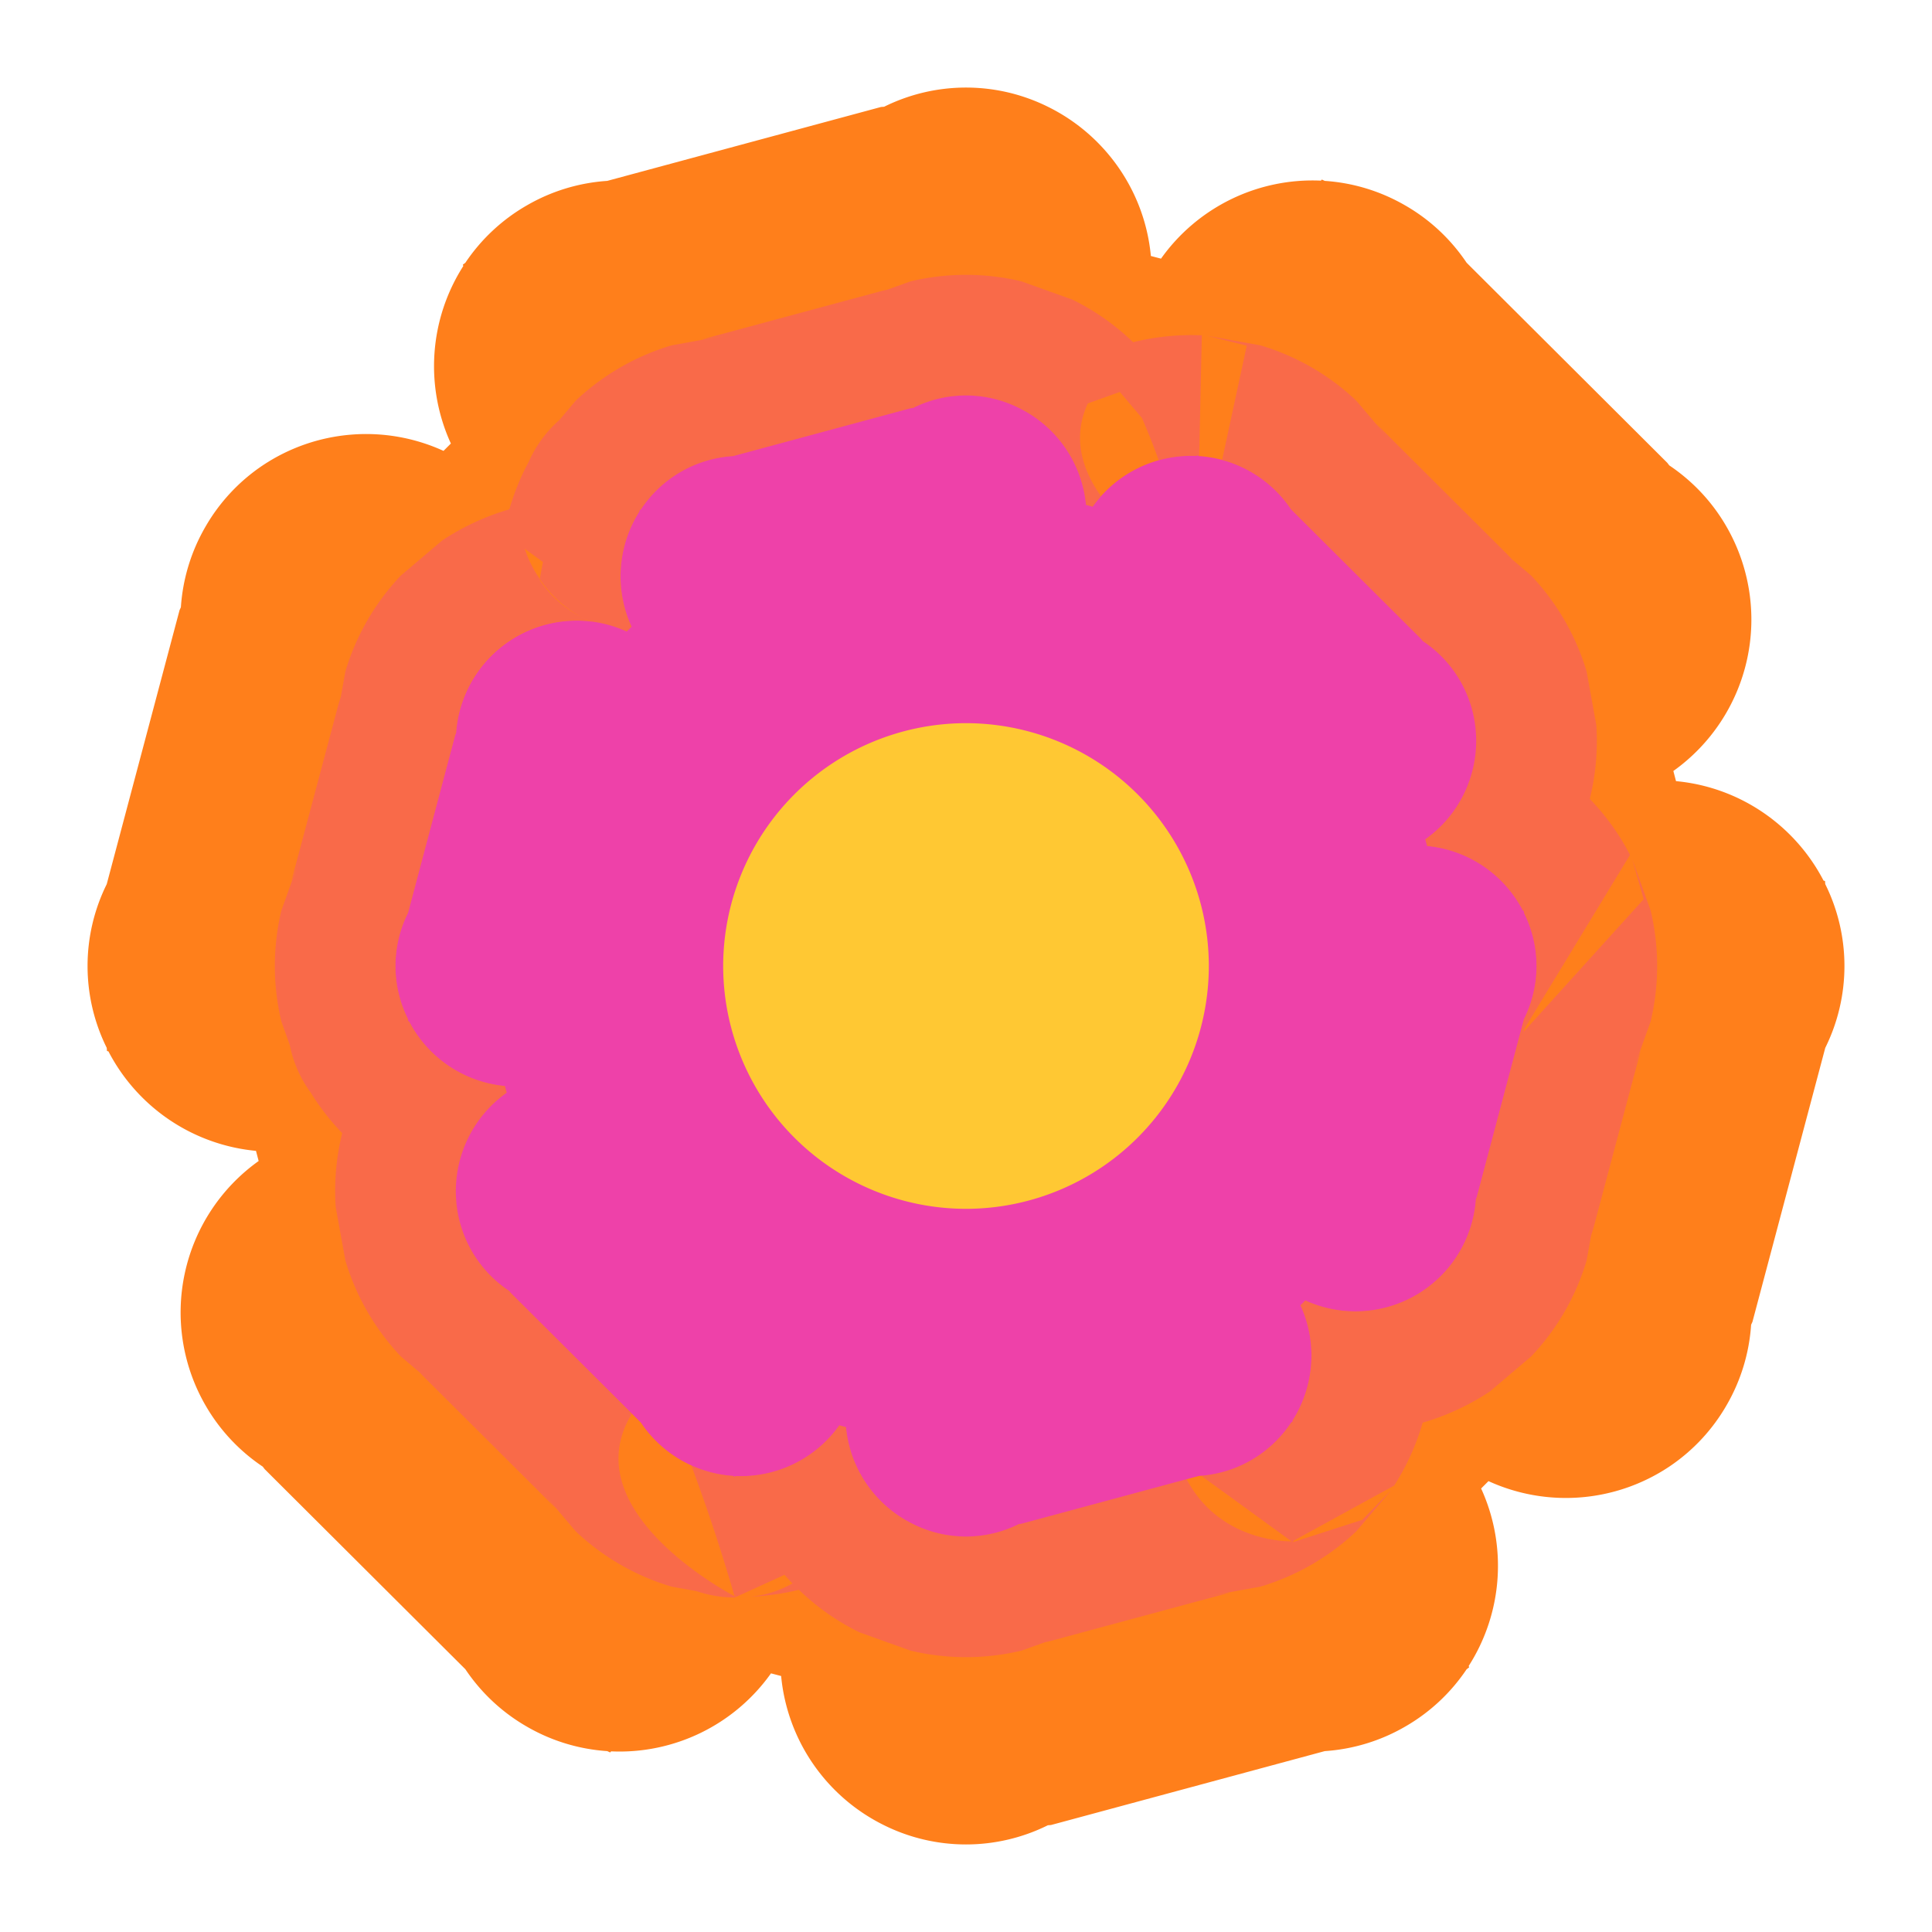
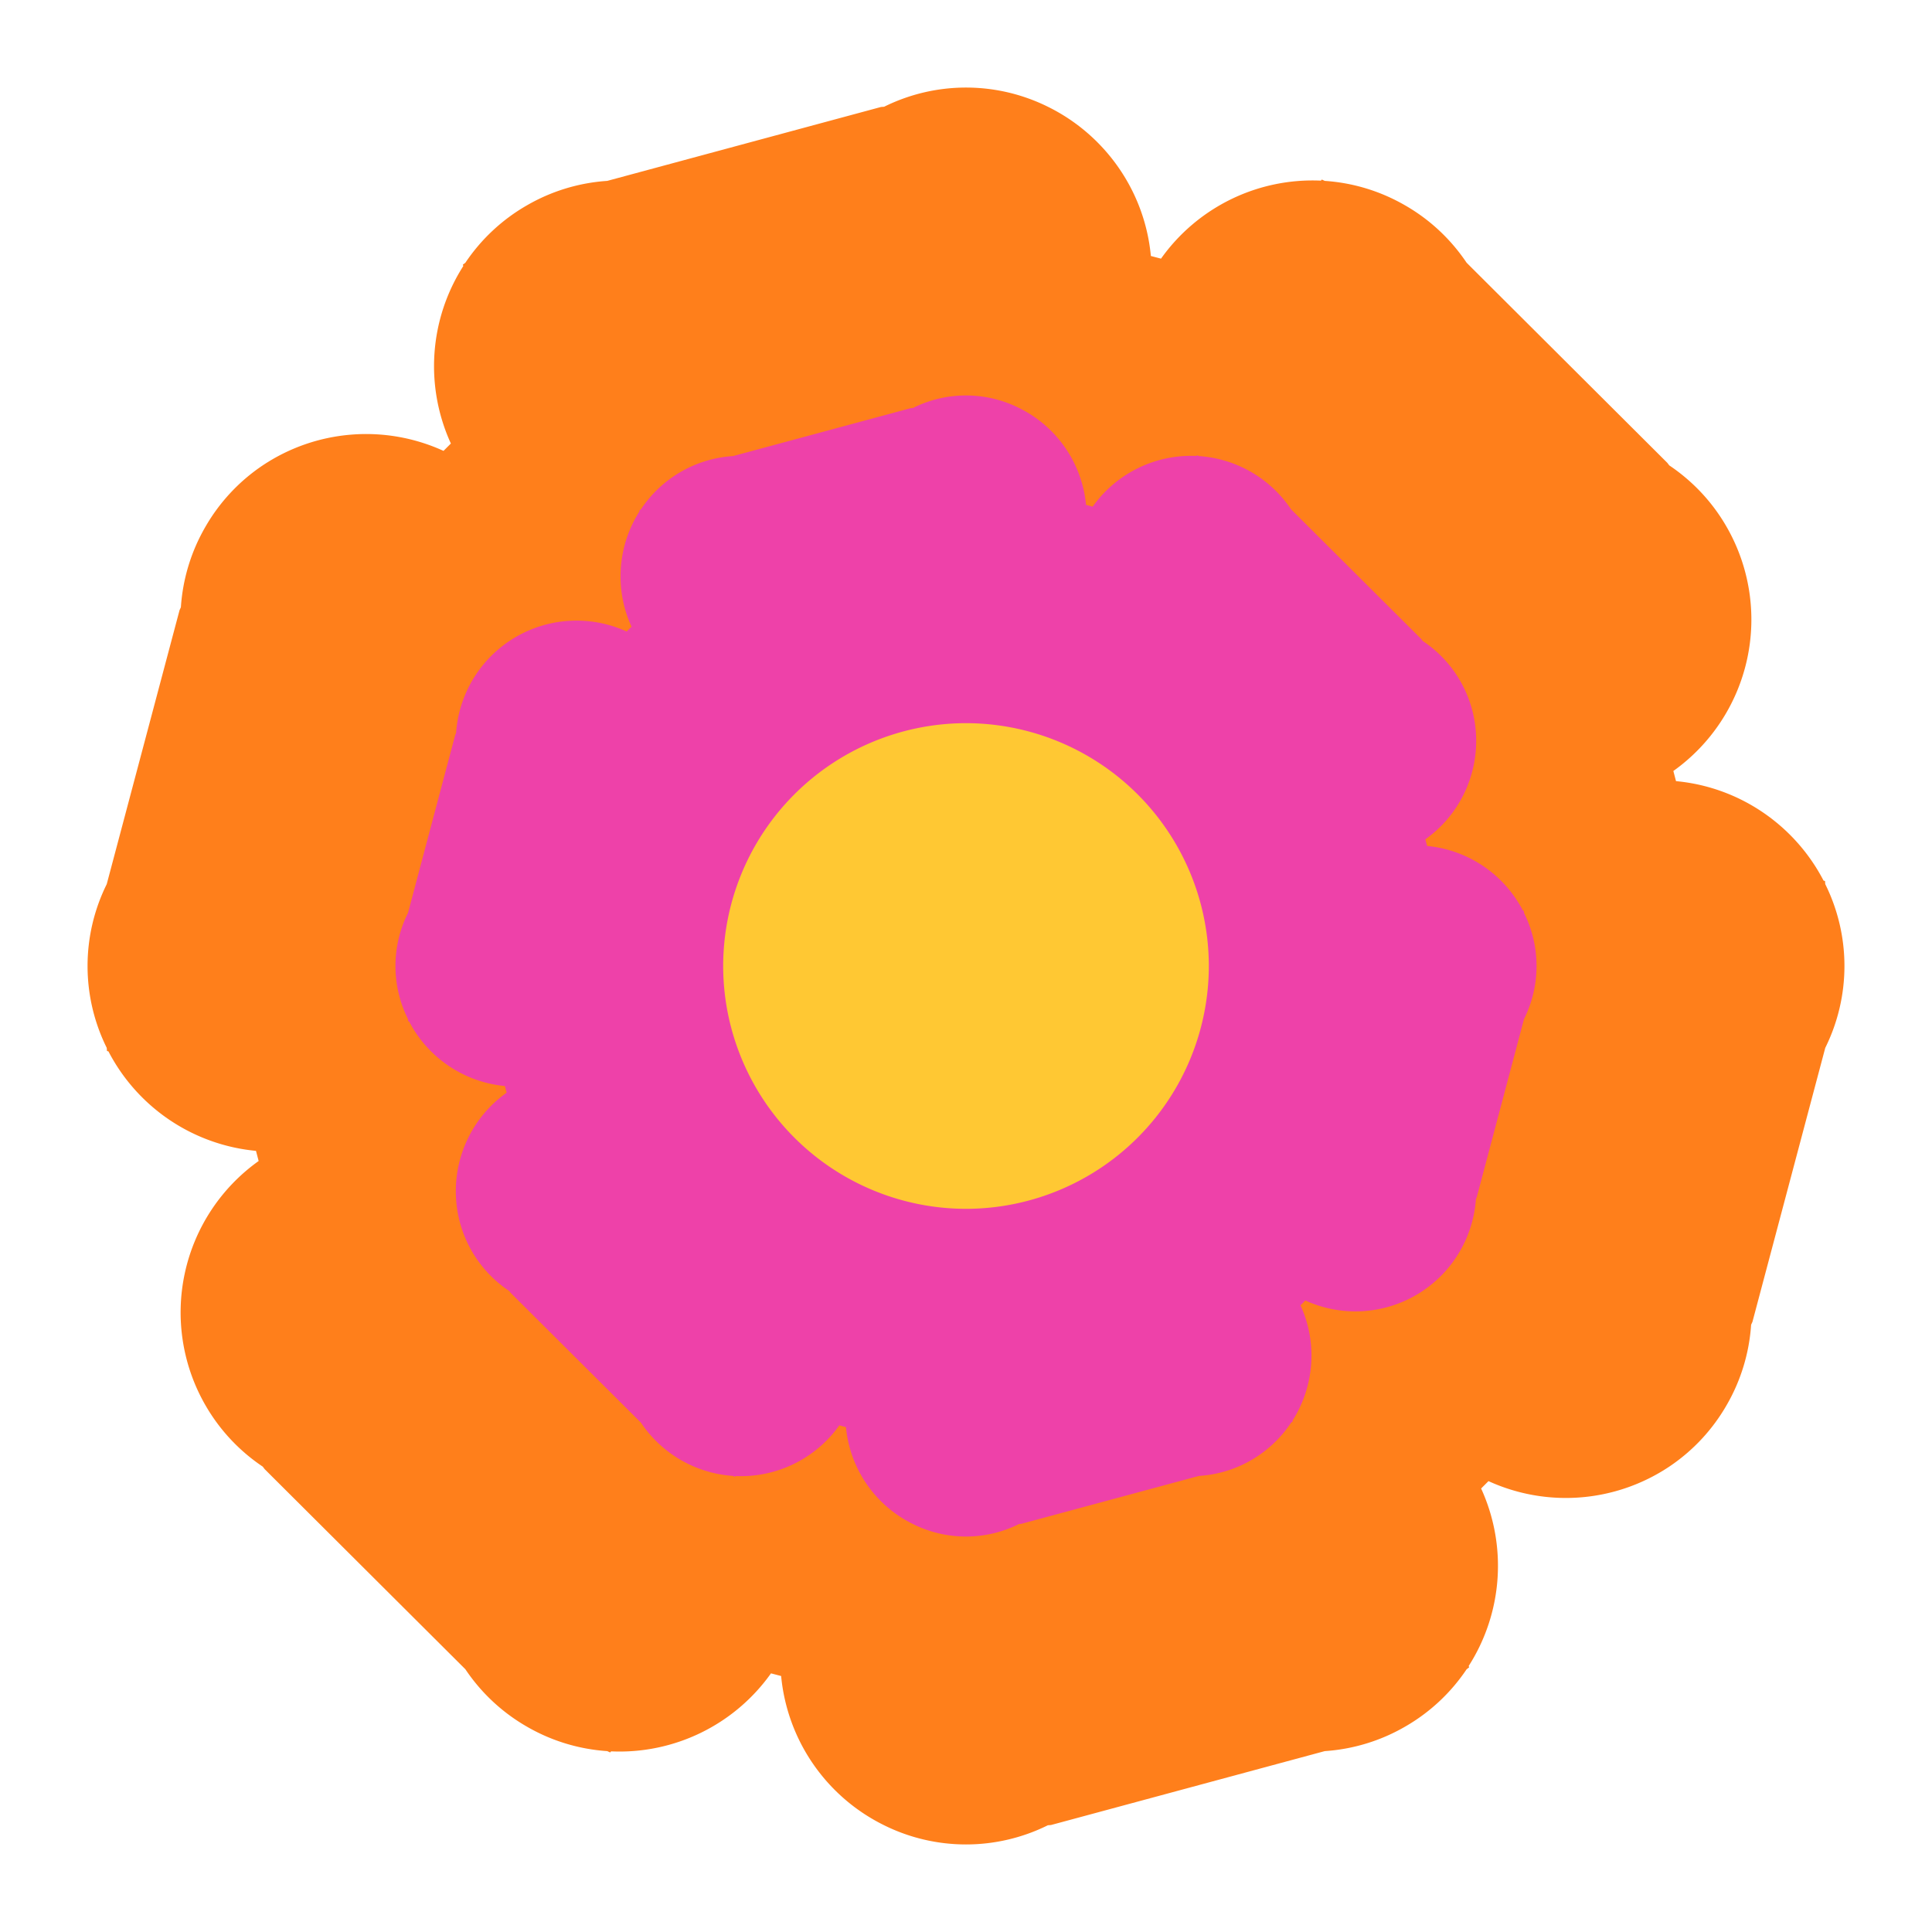
<svg xmlns="http://www.w3.org/2000/svg" xml:space="preserve" fill-rule="evenodd" stroke-linejoin="round" stroke-miterlimit="2" clip-rule="evenodd" viewBox="0 0 16 16">
  <path fill="#ff7f1b" d="M.884 8.678a1.526 1.526 0 0 1 0-1.356l.603-2.269.011-.024a1.53 1.53 0 0 1 .203-.666 1.53 1.53 0 0 1 .475-.509 1.542 1.542 0 0 1 1.497-.12l.061-.061a1.54 1.54 0 0 1 .103-1.47l-.004-.011.021-.016a1.53 1.53 0 0 1 .509-.475 1.53 1.53 0 0 1 .666-.203L7.296.886l.026-.002a1.526 1.526 0 0 1 1.356 0c.468.23.802.692.853 1.236l.084.022a1.539 1.539 0 0 1 1.324-.646l.008-.009.024.011c.227.015.455.081.666.203.211.121.382.286.509.475l1.662 1.657.016.021c.189.127.354.298.475.509a1.54 1.54 0 0 1-.441 2.022l.022.084c.533.05.987.371 1.222.824l.012.003.002.026a1.526 1.526 0 0 1 0 1.356l-.603 2.269-.011.024a1.53 1.53 0 0 1-.203.666 1.53 1.53 0 0 1-.475.509 1.542 1.542 0 0 1-1.497.12l-.061.061a1.54 1.54 0 0 1-.103 1.47l.004.011-.021.016a1.53 1.53 0 0 1-.509.475 1.53 1.53 0 0 1-.666.203l-2.267.612-.026.002a1.526 1.526 0 0 1-1.356 0 1.539 1.539 0 0 1-.853-1.236l-.084-.022a1.539 1.539 0 0 1-1.324.646l-.008.009-.024-.011a1.53 1.53 0 0 1-.666-.203 1.53 1.53 0 0 1-.509-.475l-1.662-1.657-.016-.021a1.53 1.53 0 0 1-.475-.509 1.54 1.54 0 0 1 .441-2.022l-.022-.084a1.54 1.54 0 0 1-1.222-.824l-.012-.003-.002-.026Z" />
  <g fill="#ee41a9">
-     <path fill-opacity=".33" d="m6.098 13.224-.012.006a.982.982 0 0 1-.318-.053l-.206-.037a1.97 1.97 0 0 1-.795-.459l-.291-.343.126.152-1.08-1.076a.956.956 0 0 1-.044-.046l-.159-.135a1.977 1.977 0 0 1-.459-.795l-.08-.443a1.99 1.99 0 0 1 .054-.611 1.977 1.977 0 0 1-.261-.336.99.99 0 0 1-.173-.393l-.07-.196a1.982 1.982 0 0 1 0-.918l.152-.424-.07.185.392-1.473.019-.061.037-.206a1.97 1.97 0 0 1 .459-.795l.343-.291c.172-.114.36-.201.556-.258.04-.136.093-.269.161-.394a.998.998 0 0 1 .254-.346l.134-.159a1.977 1.977 0 0 1 .795-.459l.443-.08-.195.032 1.472-.397a.719.719 0 0 1 .063-.015l.196-.07a1.982 1.982 0 0 1 .918 0l.424.152c.185.091.354.21.501.352.185-.046.377-.065.569-.057l-.022 1.001-.002-.001-.015-.007-.006.006a1.026 1.026 0 0 0-.312.036 5.556 5.556 0 0 0-.139-.35l-.183-.216-.265.095c-.13.281-.049.545.109.768a.732.732 0 0 0-.069.087l-.055-.015a.998.998 0 0 0-1.434-.802l-.017.001-1.472.397a1 1 0 0 0-.763.441l-.014.01.002.007c-.178.28-.211.639-.066.955l-.034.033-.006.007a1 1 0 0 1-.72-.435l.026-.141-.15-.109c.03.09.072.174.124.25l-.001.006c.119.18.276.284.42.345a.995.995 0 0 0-1.112.925l-.007.015-.391 1.474a.983.983 0 0 0 0 .88l.001.017.008.002a1 1 0 0 0 .793.535l.015.055a1 1 0 0 0 .022 1.643l.01.014 1.005 1.002c-.478.779.738 1.452.85 1.511a15.021 15.021 0 0 0-.358-1.083c.112.05.229.079.346.087a.1.1 0 0 1 .015.007l.006-.006a1 1 0 0 0 .859-.42l.055.015a.998.998 0 0 0 1.434.802l.017-.001 1.37-.37c.265.503.799.515.869.515l-.749-.544a.996.996 0 0 0 .745-.439l.014-.01-.002-.007c.178-.28.211-.639.066-.955a.755.755 0 0 0 .04-.04 1 1 0 0 0 1.413-.841l.007-.015.365-1.373h.017-.017l.026-.101a.983.983 0 0 0 0-.88l-.001-.017-.008-.002a1 1 0 0 0-.793-.535l-.015-.055a1 1 0 0 0-.022-1.643l-.01-.014-1.08-1.076a.99.99 0 0 0-.571-.409l.204-.946-.33-.083.443.08a1.97 1.97 0 0 1 .795.459l.291.343-.126-.152 1.08 1.076.044.046.159.135a1.977 1.977 0 0 1 .459.795l.08.443a1.99 1.99 0 0 1-.054.611c.132.137.245.293.333.464l-.878 1.446-.001.017.992-1.096-.094-.33.152.424a1.982 1.982 0 0 1 0 .918l-.152.424.07-.185-.392 1.473-.019.061-.037.206a1.97 1.97 0 0 1-.459.795l-.343.291c-.172.114-.36.201-.556.258a1.989 1.989 0 0 1-.236.521l-.83.455-.01.014.575-.185.243-.249-.291.343a1.977 1.977 0 0 1-.795.459l-.443.08.195-.032-1.472.397a.719.719 0 0 1-.063.015l-.196.07a1.982 1.982 0 0 1-.918 0l-.424-.152a1.978 1.978 0 0 1-.501-.352c-.13.032-.263.051-.398.057a.876.876 0 0 0 .345-.11 1.496 1.496 0 0 1-.066-.071l-.399.182Zm-.01-.002.004.002v-.021l-.004.019Z" />
    <path d="M3.379 8.44a.983.983 0 0 1 0-.88l.391-1.474.007-.015A1 1 0 0 1 5.19 5.23a.755.755 0 0 1 .04-.04 1.001 1.001 0 0 1 .066-.955l-.002-.007.014-.01a.99.99 0 0 1 .763-.441l1.472-.397.017-.001a.983.983 0 0 1 .88 0 .998.998 0 0 1 .554.802l.055.015a1 1 0 0 1 .859-.42l.006-.006a.1.1 0 0 0 .015.007 1 1 0 0 1 .763.441l1.08 1.076.01.014a.99.99 0 0 1 .441.763 1 1 0 0 1-.419.88l.015.055a1 1 0 0 1 .793.535l.008.002.001.017a.983.983 0 0 1 0 .88l-.391 1.474-.007.015a1 1 0 0 1-1.413.841.755.755 0 0 1-.04.04c.145.316.112.675-.066.955l.002.007-.014.01a.99.99 0 0 1-.763.441l-1.472.397-.017.001a.983.983 0 0 1-.88 0 .998.998 0 0 1-.554-.802l-.055-.015a1 1 0 0 1-.859.42l-.006.006-.015-.007a1 1 0 0 1-.763-.441l-1.08-1.076-.01-.014a.99.99 0 0 1-.441-.763 1 1 0 0 1 .419-.88l-.015-.055a1 1 0 0 1-.793-.535l-.008-.002-.001-.017Z" />
  </g>
  <path fill="#ffc833" d="M7.988 5.989a2.013 2.013 0 0 1 2.023 1.999 2.013 2.013 0 0 1-1.999 2.023 2.013 2.013 0 0 1-2.023-1.999 2.013 2.013 0 0 1 1.999-2.023Z" />
</svg>